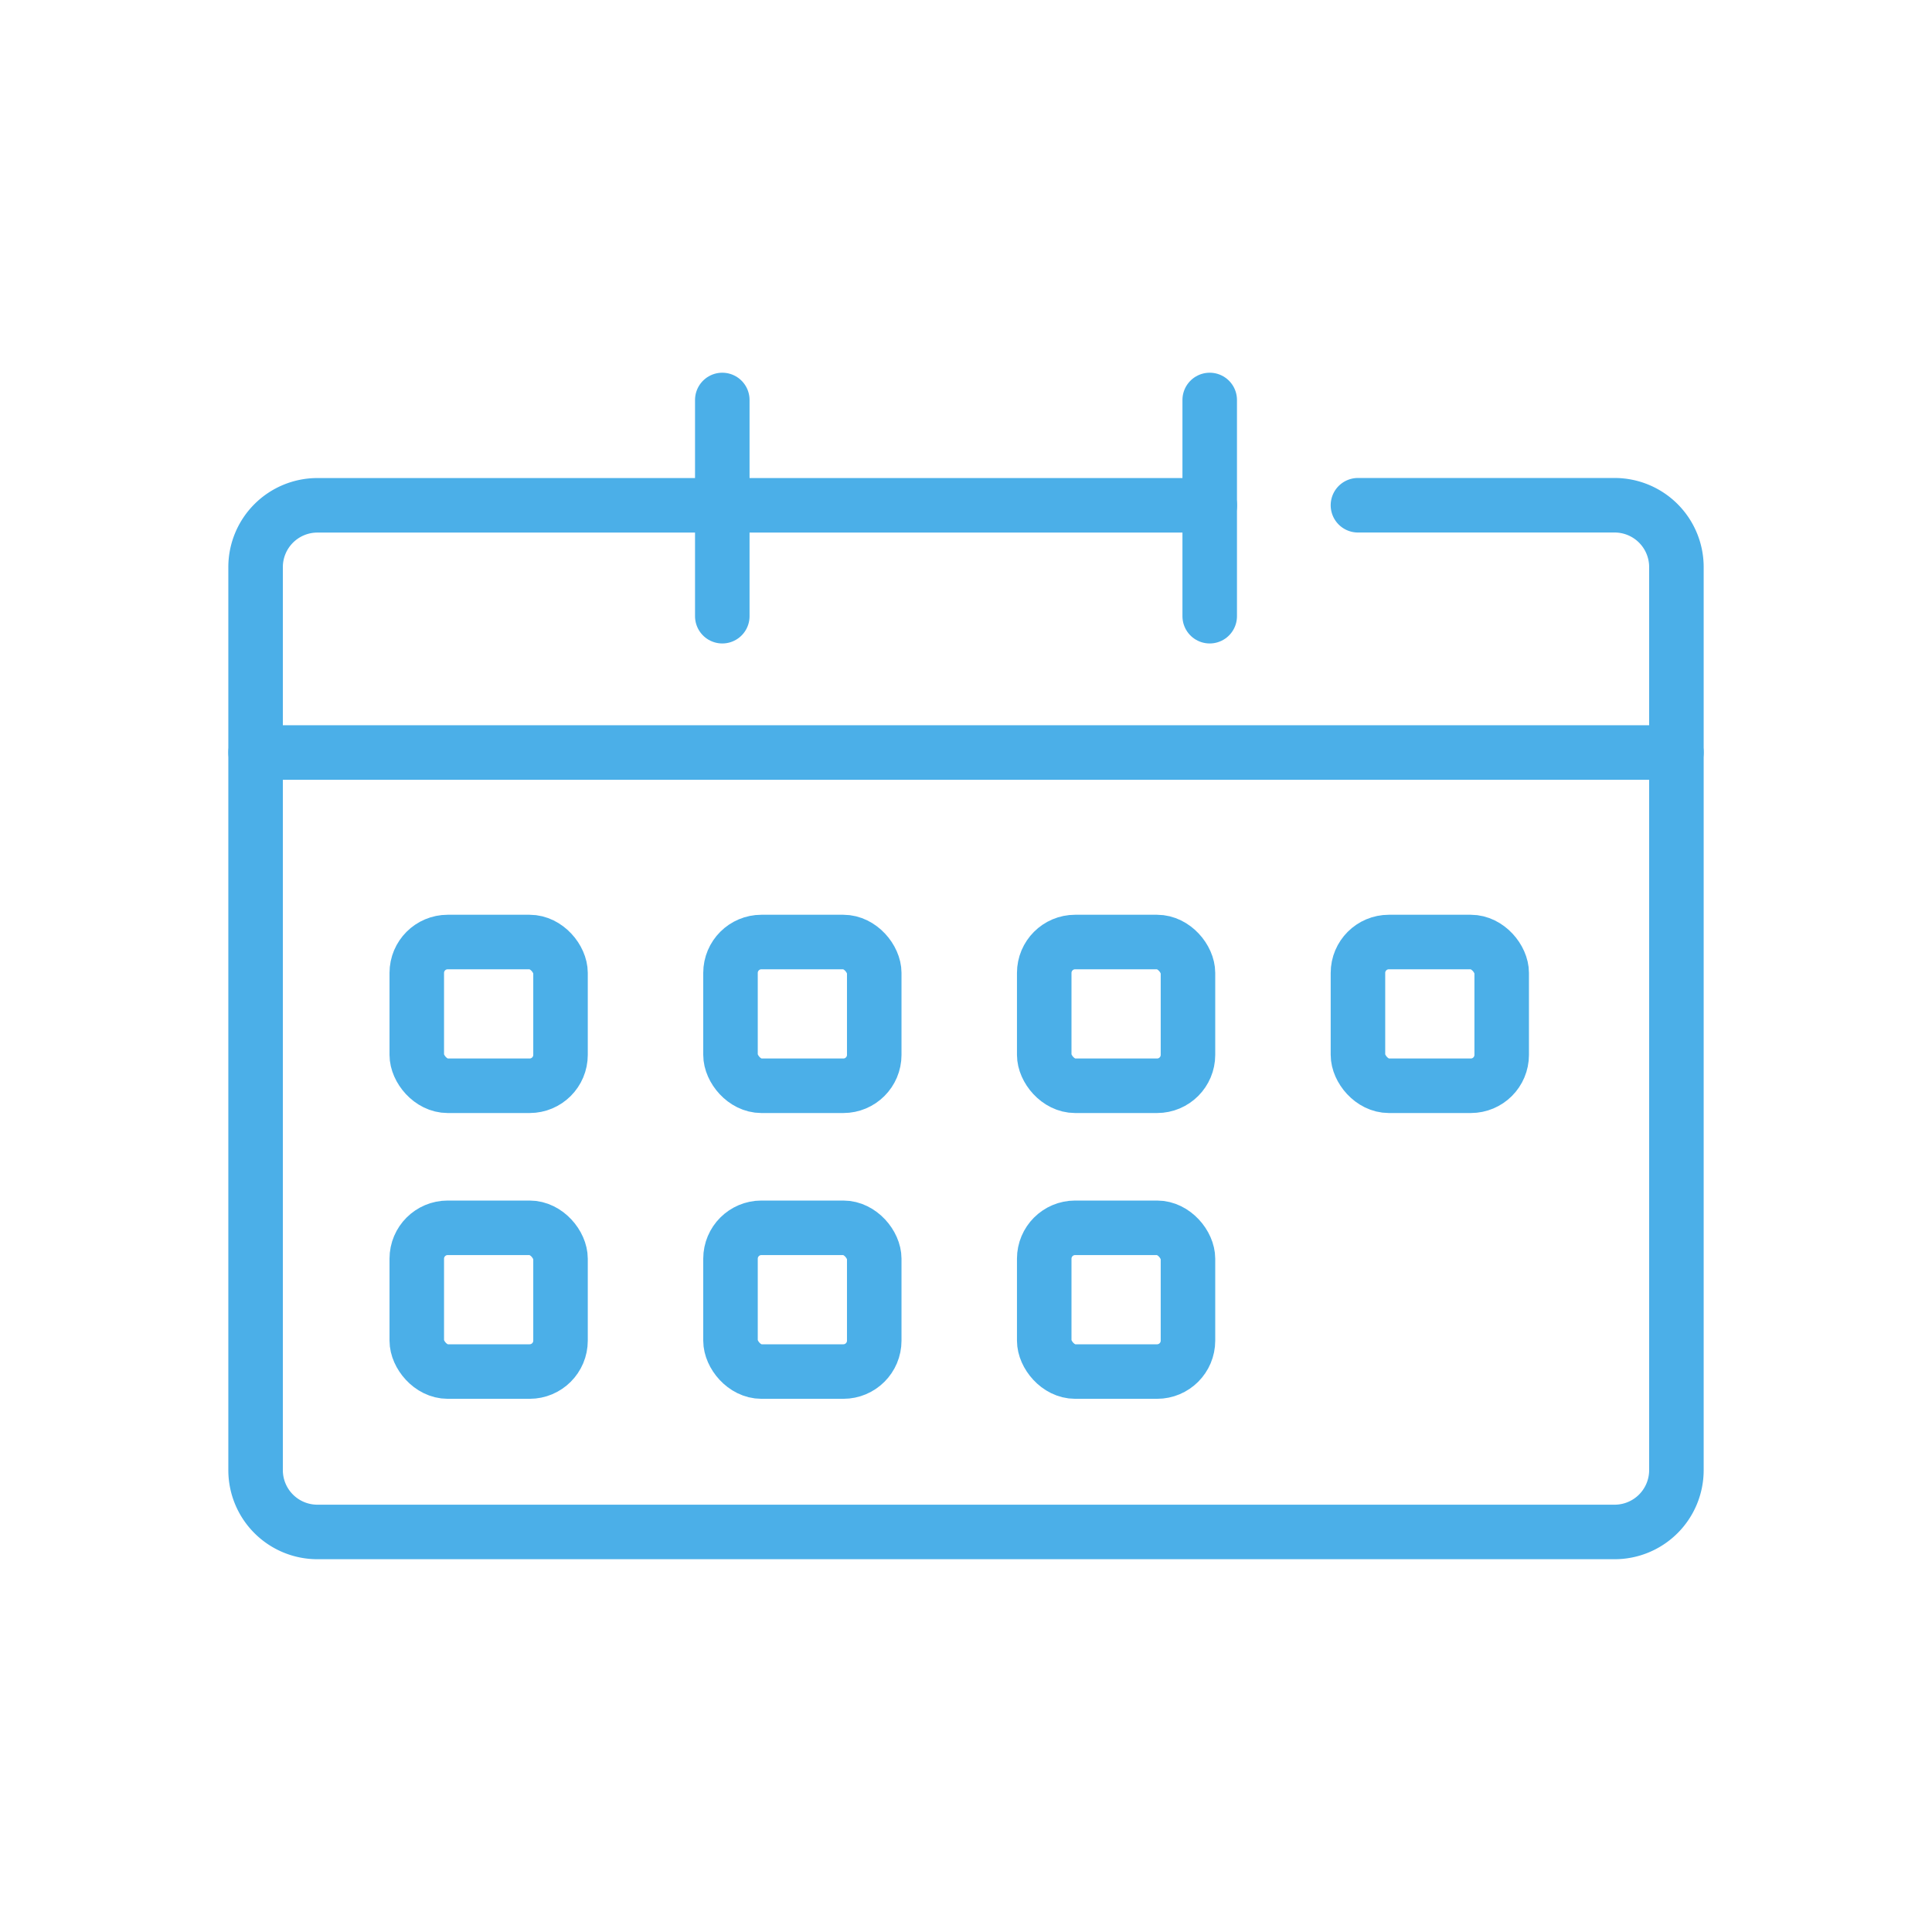
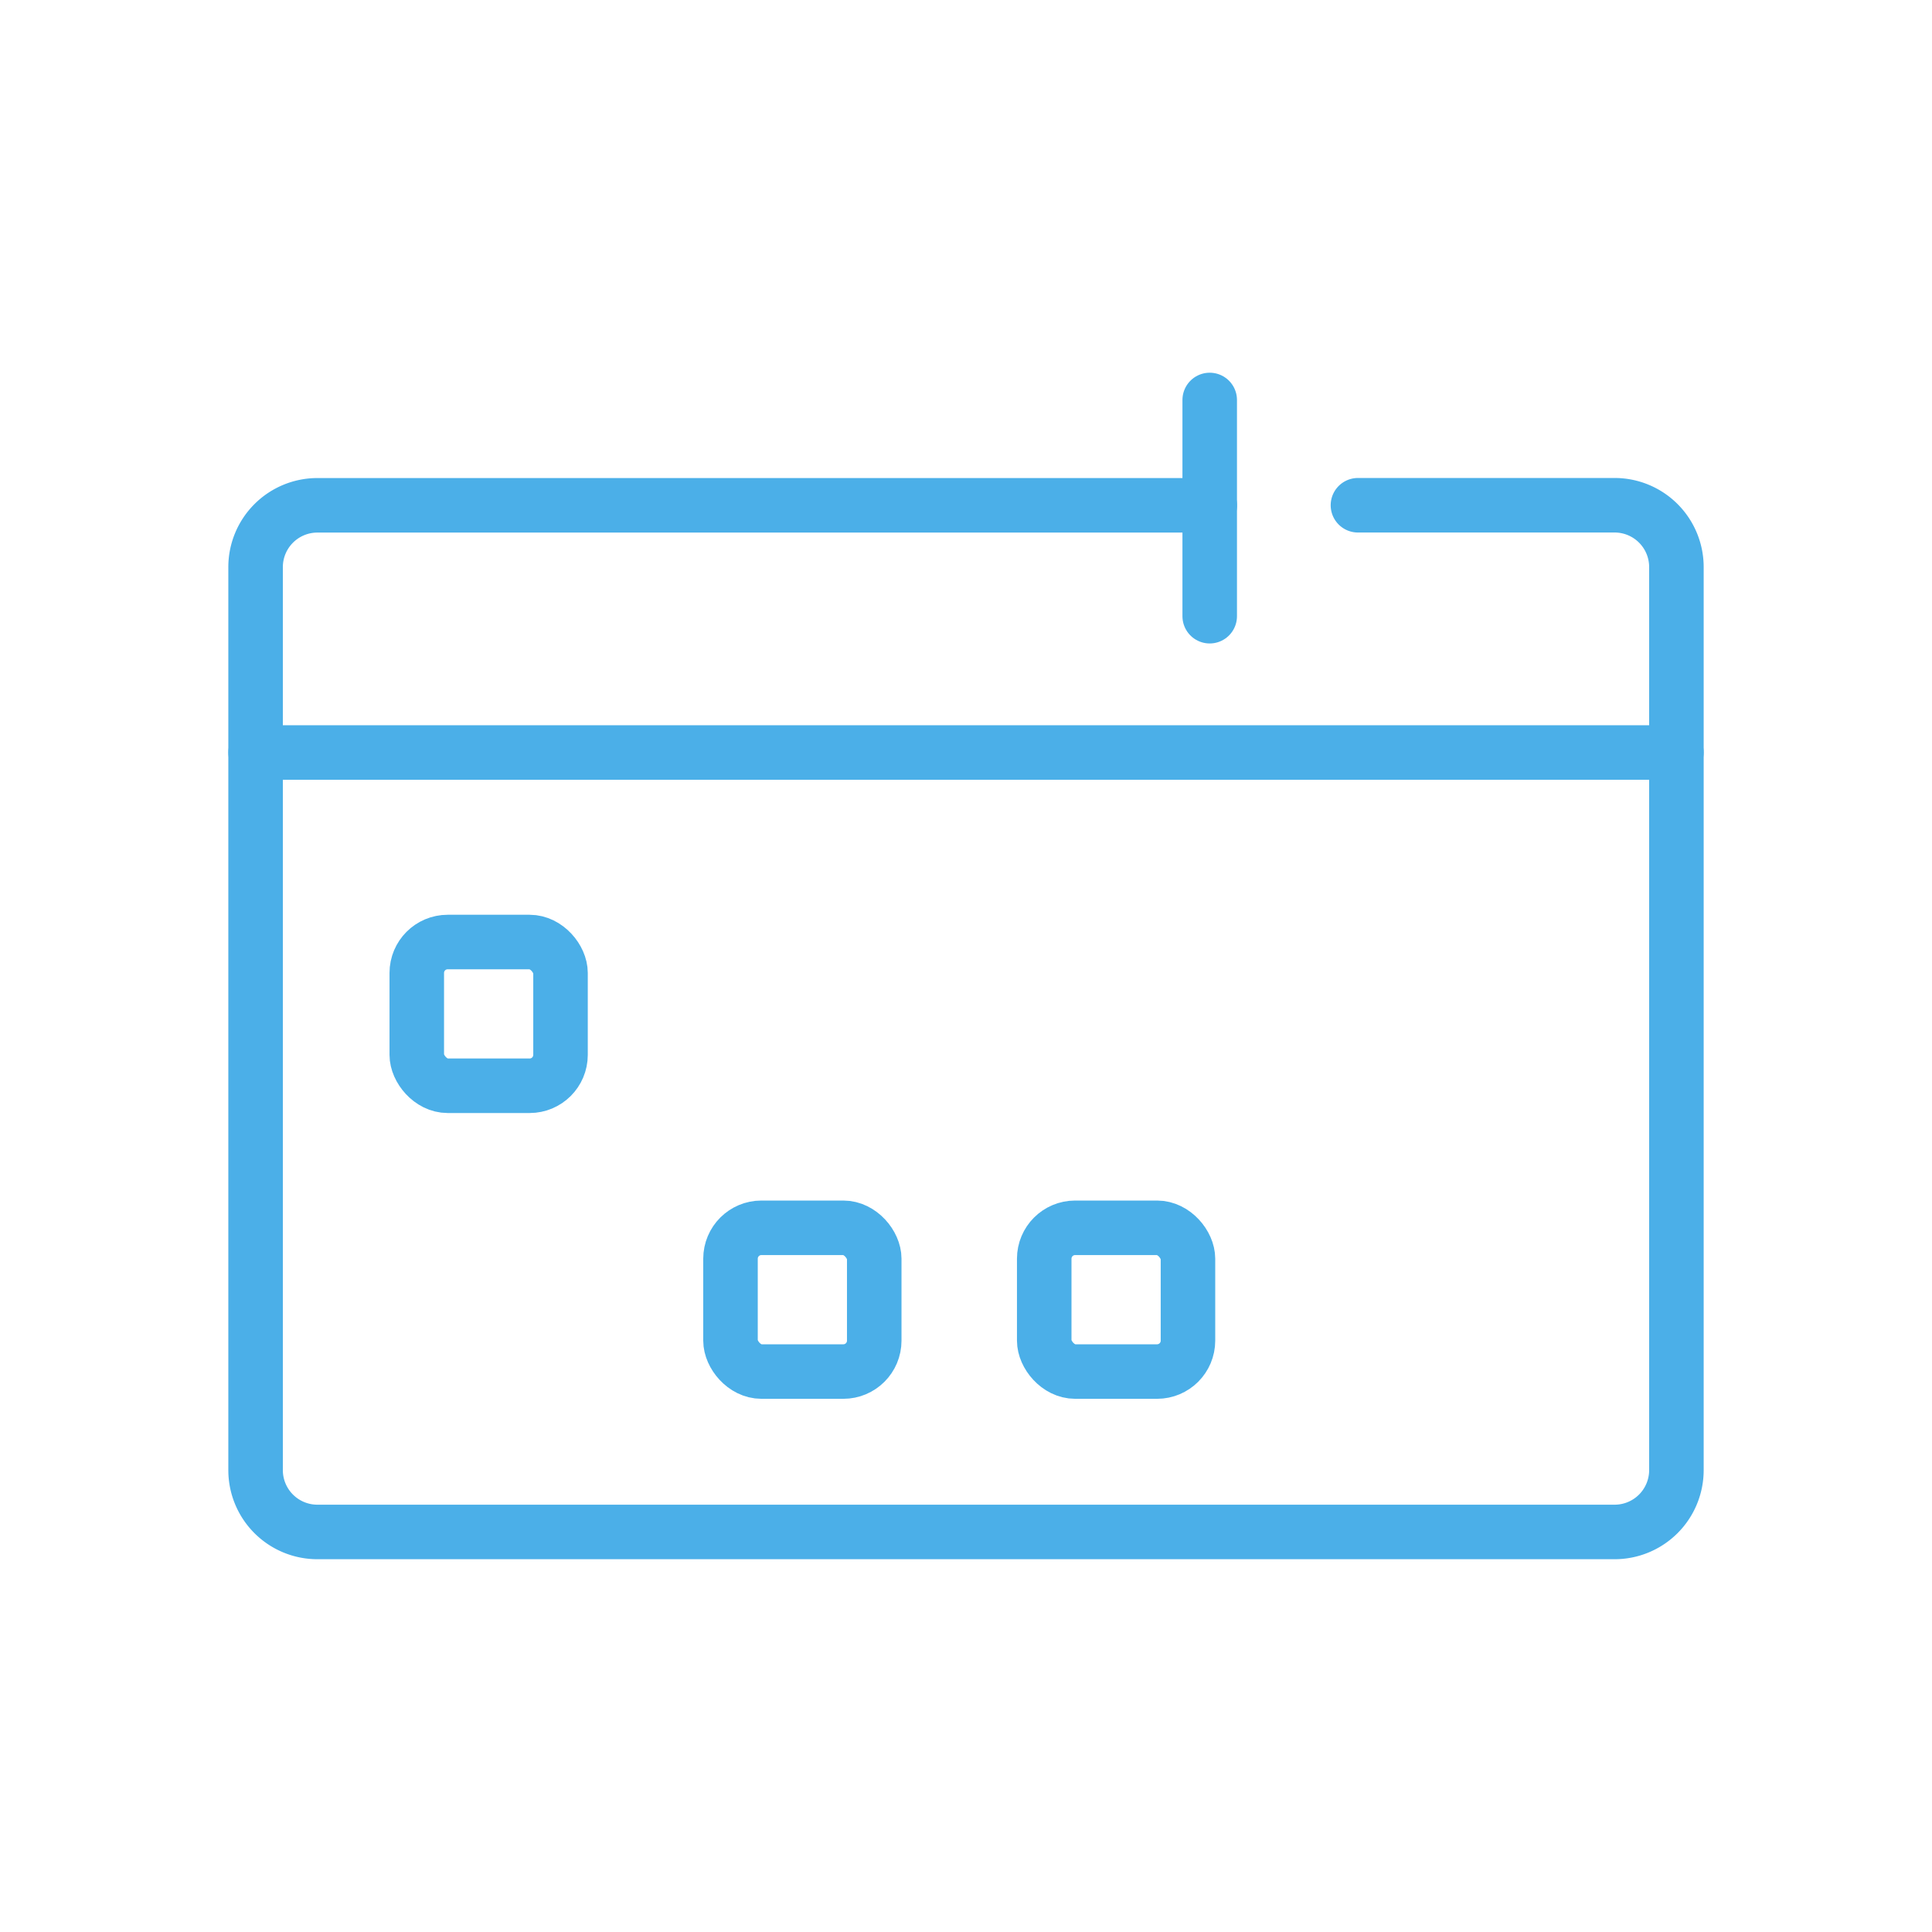
<svg xmlns="http://www.w3.org/2000/svg" id="Ebene_1" data-name="Ebene 1" viewBox="0 0 566.93 566.93">
  <defs>
    <style>.cls-1{fill:none;stroke:#4bafe8;stroke-linecap:round;stroke-linejoin:round;stroke-width:16px;}</style>
  </defs>
  <path class="cls-1" d="M398.48,148.26h75.31a18.14,18.14,0,0,1,18.14,18.14v265a18.14,18.14,0,0,1-18.14,18.14H93.14A18.14,18.14,0,0,1,75,431.42v-265a18.14,18.14,0,0,1,18.14-18.14H355" />
-   <line class="cls-1" x1="211.95" y1="117.37" x2="211.95" y2="180.82" />
  <line class="cls-1" x1="354.98" y1="117.37" x2="354.98" y2="180.82" />
  <line class="cls-1" x1="75" y1="220.81" x2="491.93" y2="220.81" />
  <rect class="cls-1" x="122.3" y="276.43" width="42.18" height="42.18" rx="9.07" />
-   <rect class="cls-1" x="214.36" y="276.43" width="42.18" height="42.18" rx="9.07" />
-   <rect class="cls-1" x="306.42" y="276.43" width="42.18" height="42.18" rx="9.07" />
-   <rect class="cls-1" x="398.48" y="276.43" width="42.18" height="42.18" rx="9.07" />
-   <rect class="cls-1" x="122.3" y="360.29" width="42.18" height="42.18" rx="9.07" />
  <rect class="cls-1" x="214.36" y="360.29" width="42.18" height="42.18" rx="9.07" />
  <rect class="cls-1" x="306.42" y="360.29" width="42.18" height="42.18" rx="9.07" />
</svg>